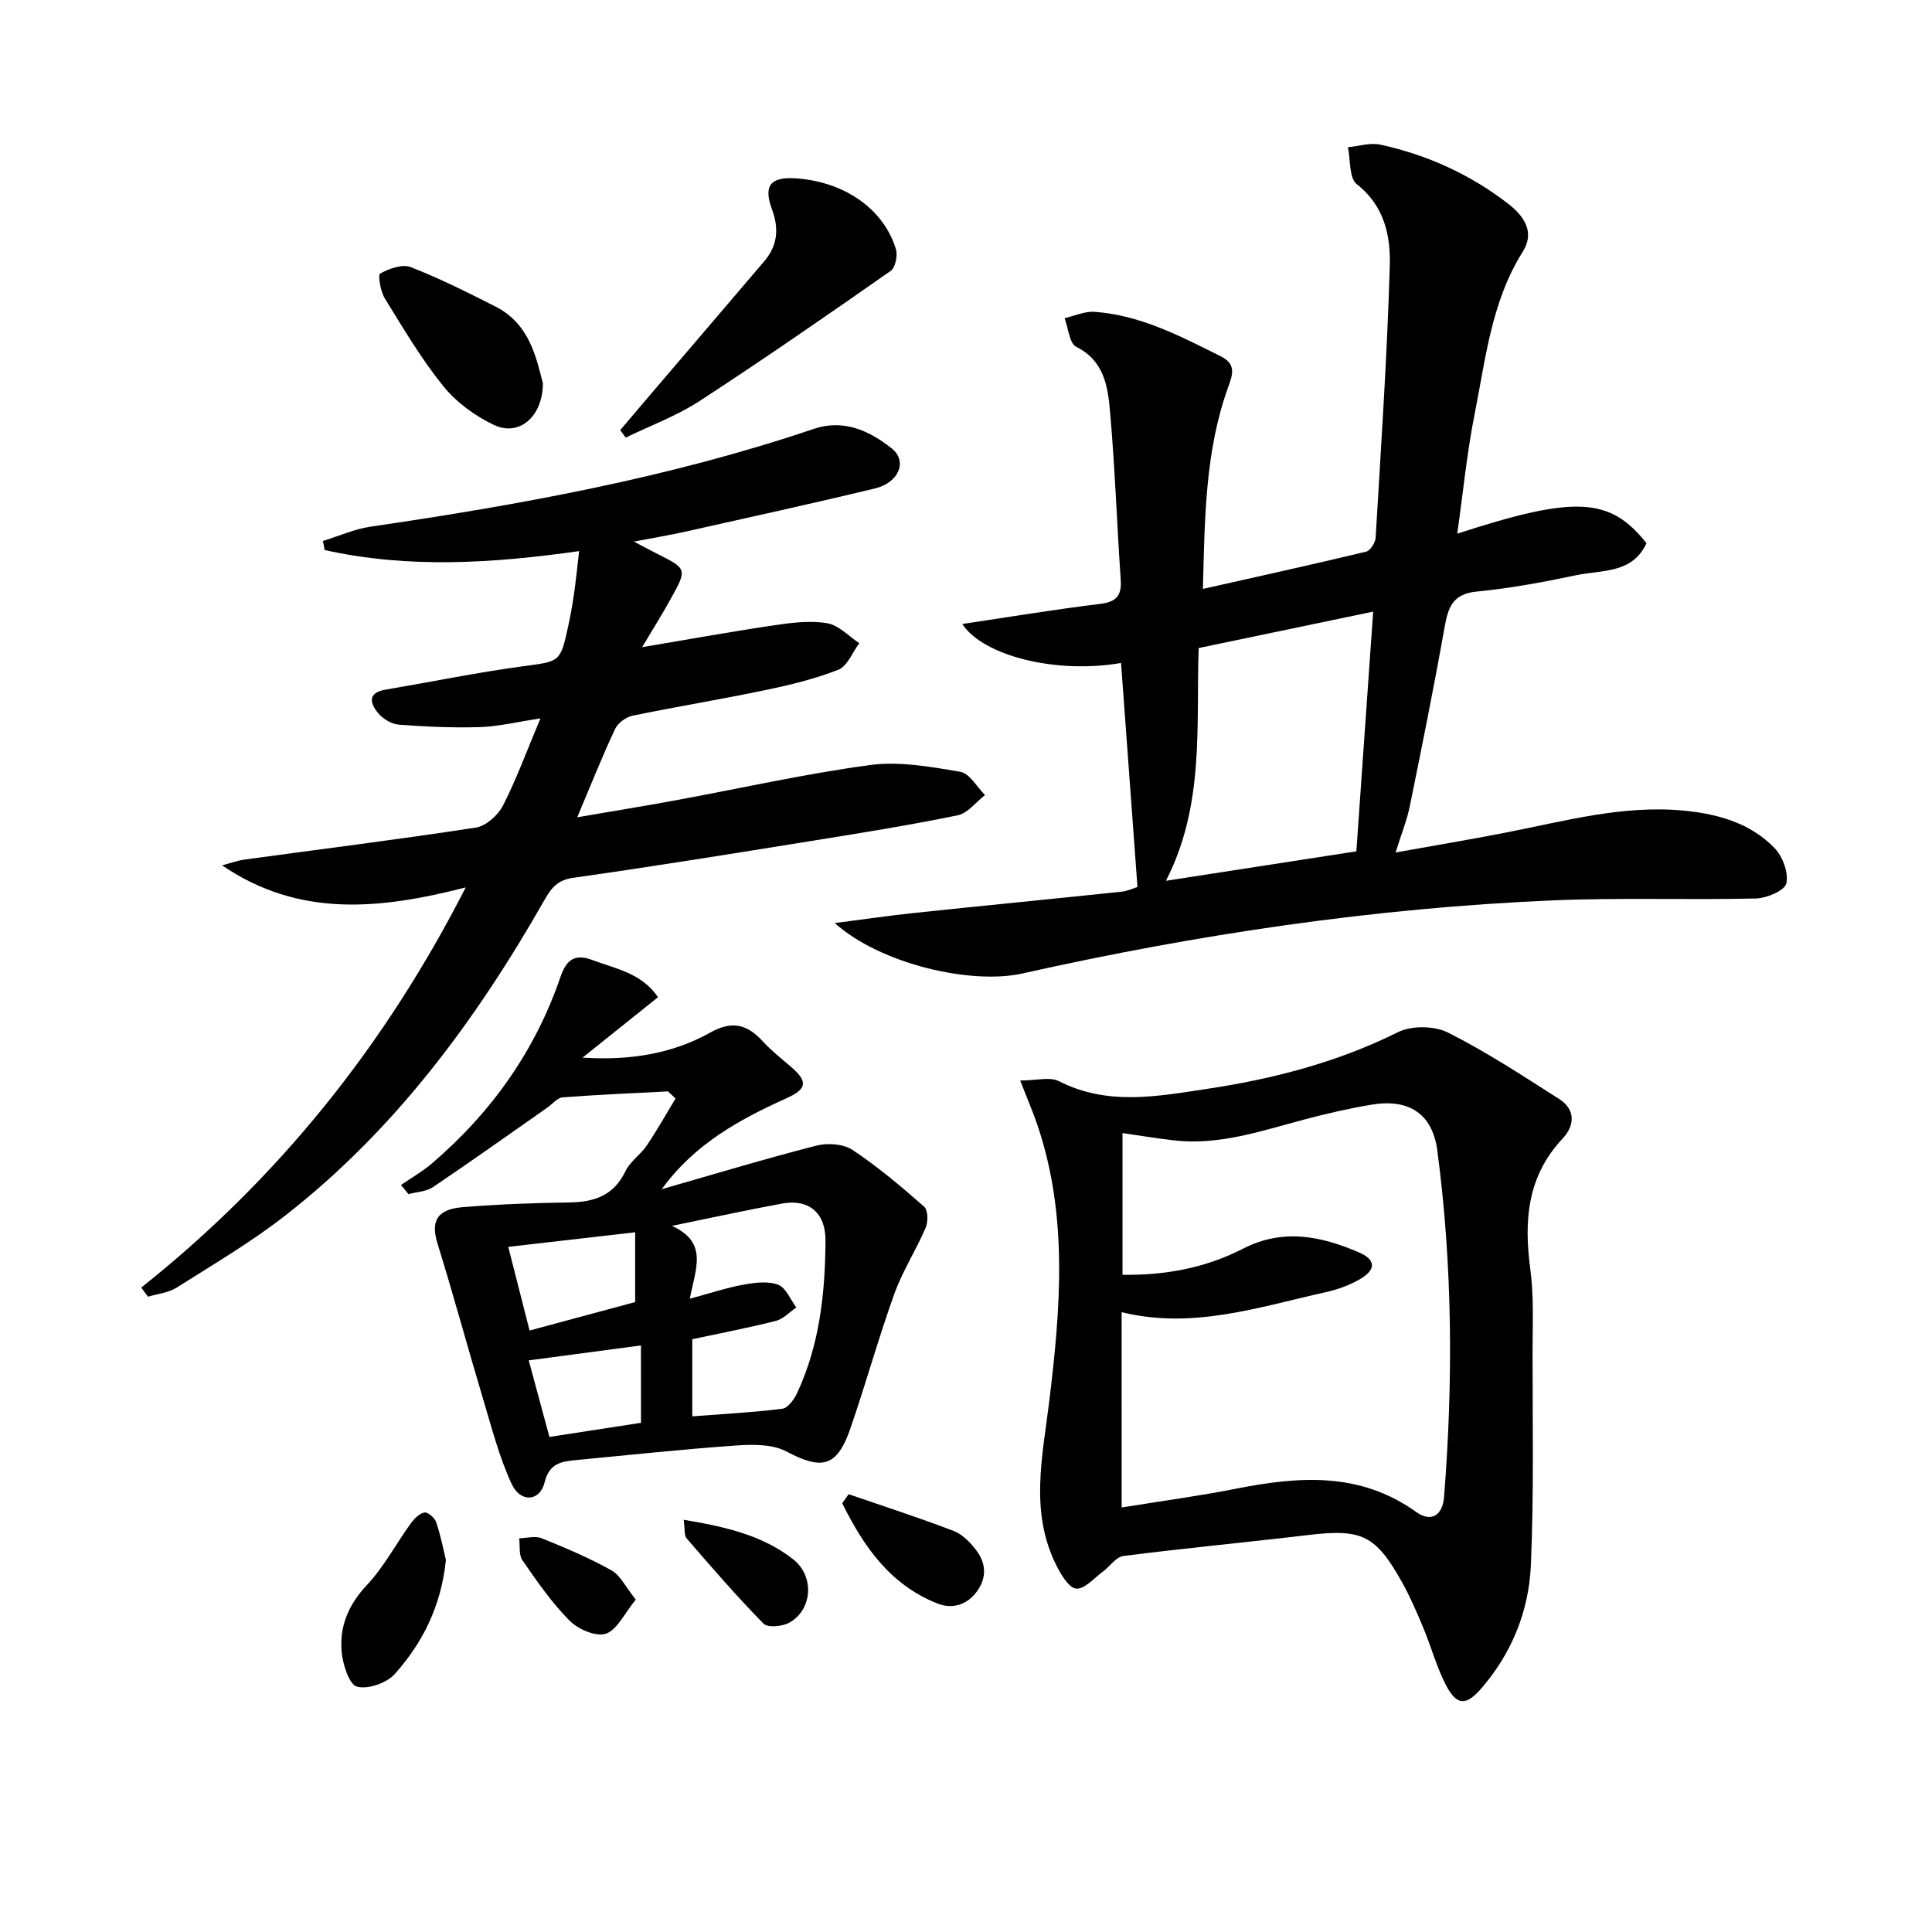
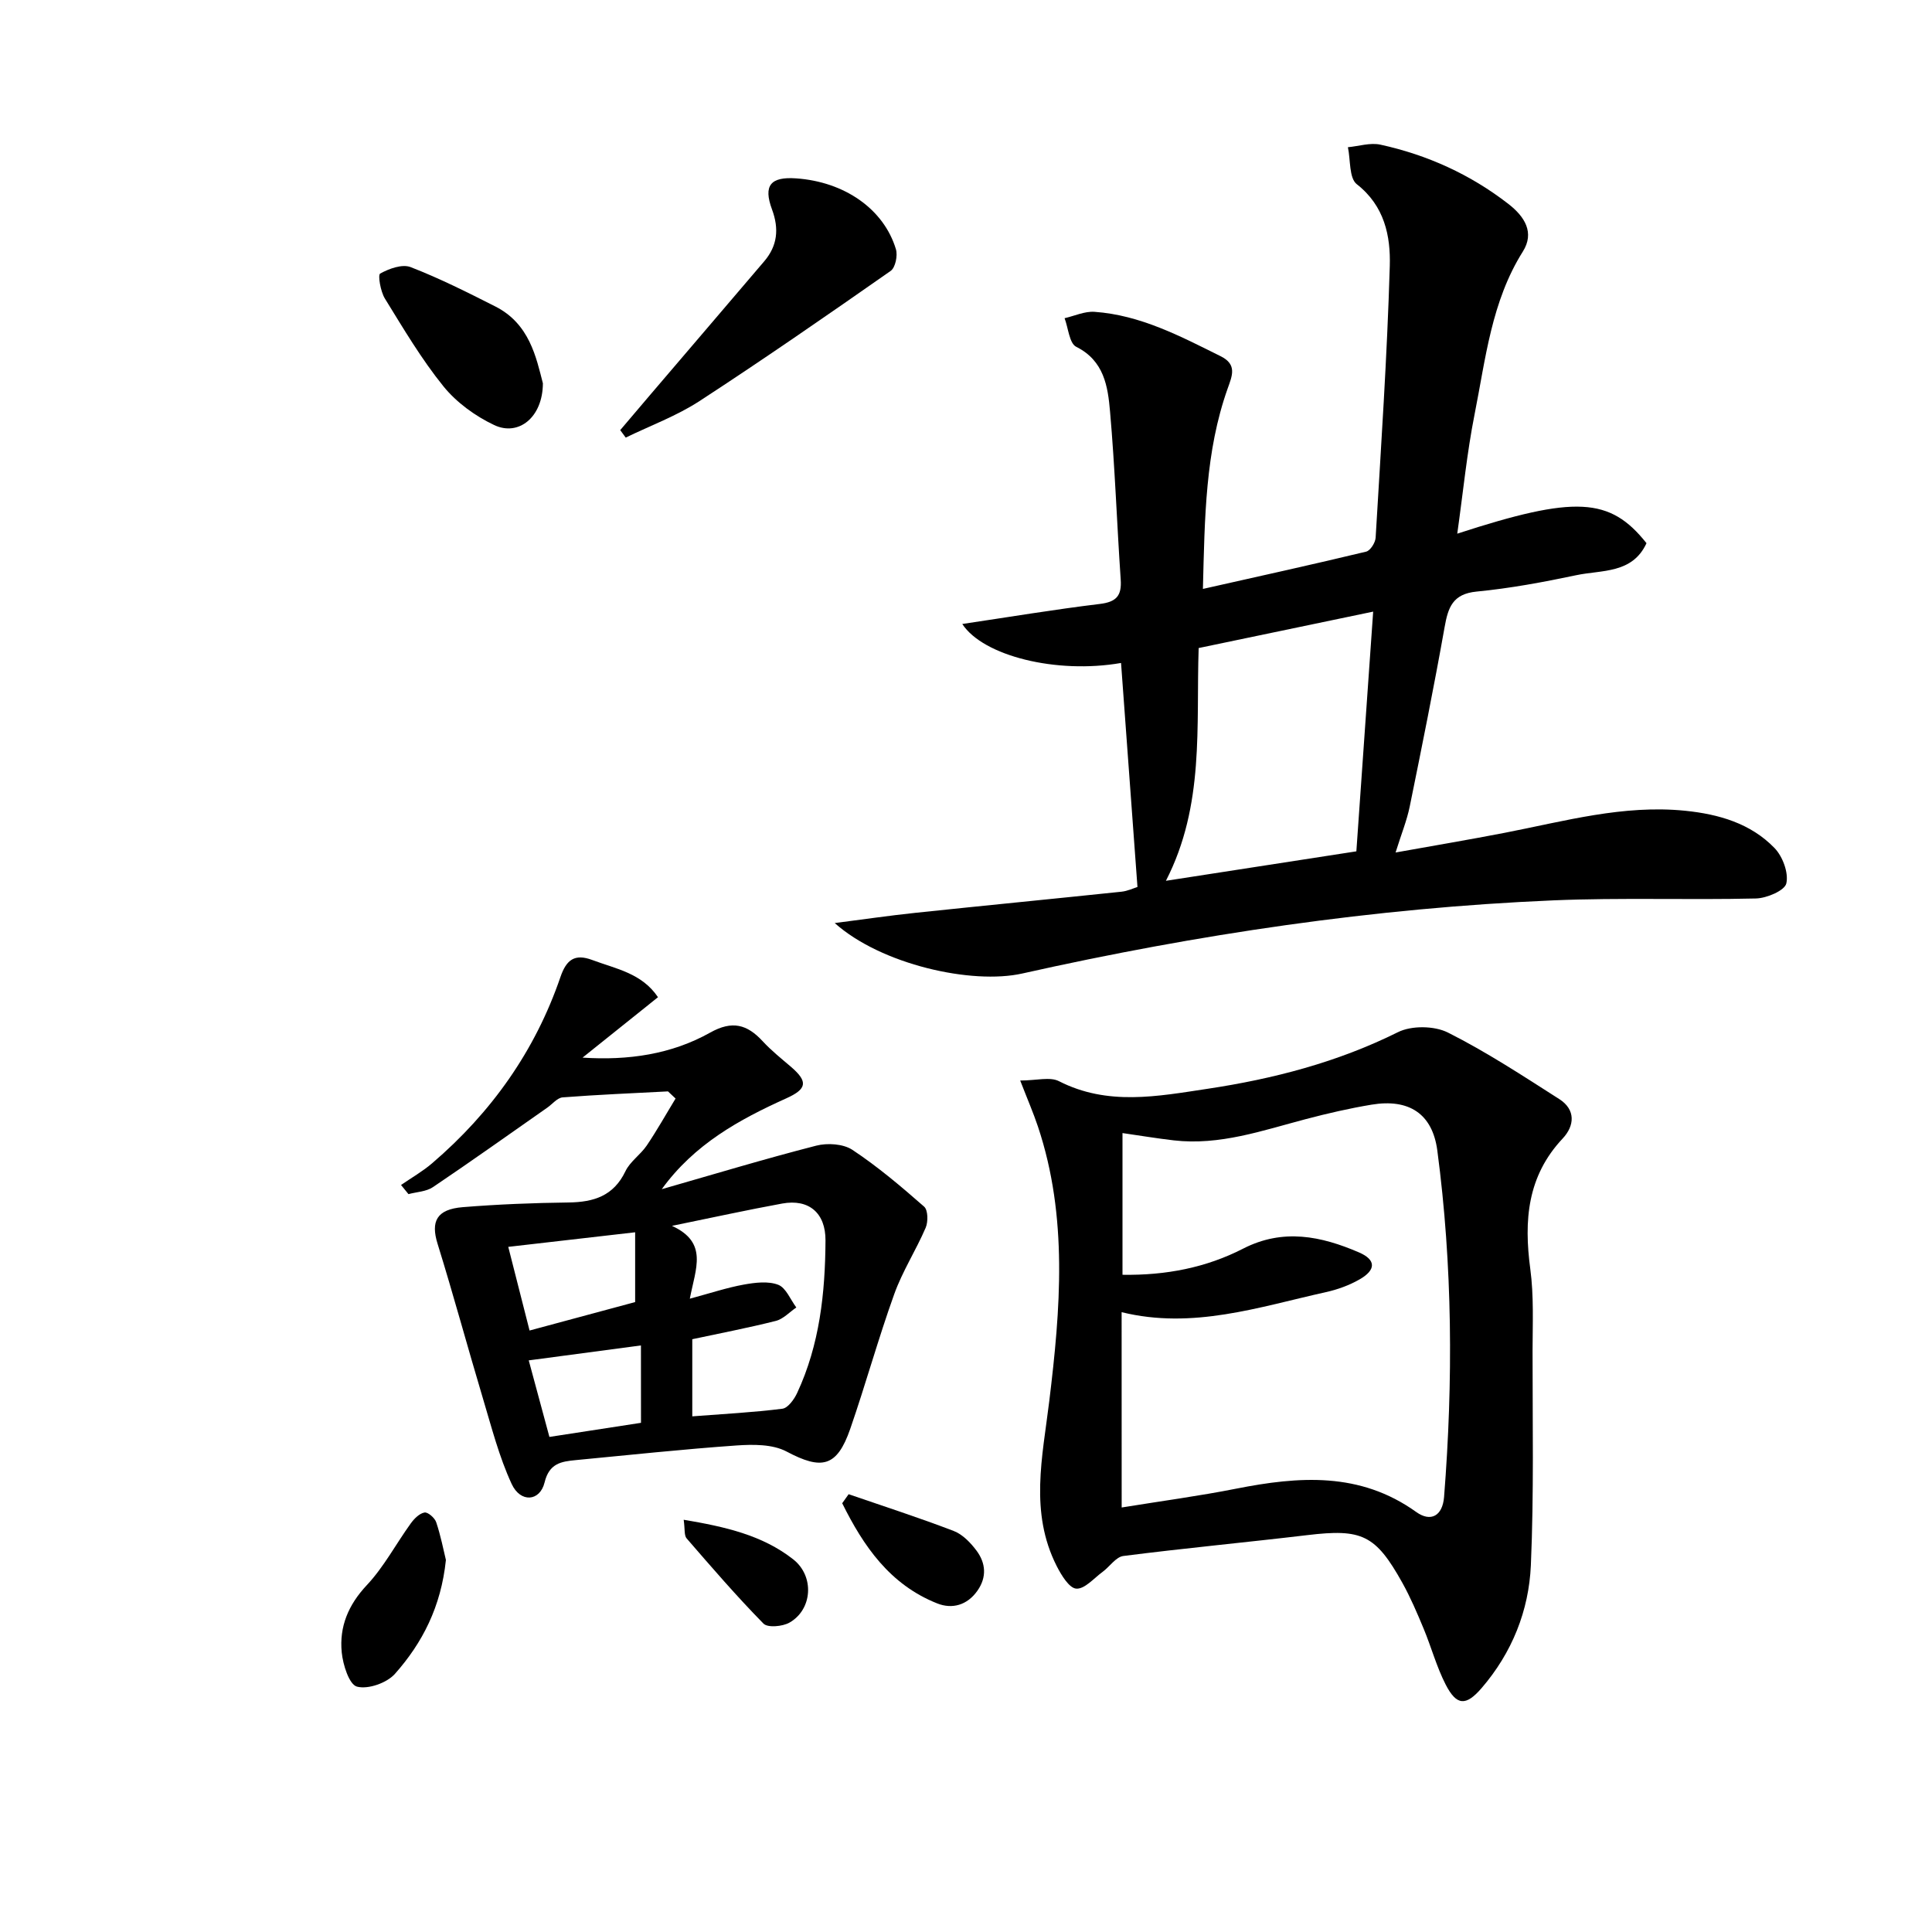
<svg xmlns="http://www.w3.org/2000/svg" enable-background="new 0 0 400 400" viewBox="0 0 400 400">
  <path d="m172.82 191.11c5.57-.71 11.13-1.53 16.72-2.12 14.21-1.5 28.42-2.88 42.63-4.37 1.27-.13 2.5-.72 3.33-.98-1.15-15.66-2.27-30.99-3.4-46.38-13.36 2.33-28.55-1.45-32.87-8.07 9.57-1.42 19-3 28.49-4.15 3.44-.42 4.54-1.72 4.31-5.05-.79-11.6-1.19-23.23-2.21-34.81-.45-5.17-1.22-10.49-7-13.38-1.43-.72-1.64-3.88-2.41-5.92 2.06-.47 4.16-1.46 6.19-1.32 9.51.67 17.78 5.05 26.12 9.19 3.47 1.72 2.38 4.07 1.45 6.7-4.63 13.04-4.74 26.6-5.12 41.48 11.9-2.68 22.88-5.09 33.8-7.72.86-.21 1.9-1.85 1.96-2.89 1.11-18.74 2.38-37.49 2.93-56.25.18-6.2-1.08-12.44-6.83-16.93-1.62-1.27-1.28-5.04-1.84-7.66 2.25-.21 4.62-.99 6.73-.53 9.7 2.12 18.58 6.14 26.48 12.26 3.42 2.65 5.47 5.96 3.01 9.87-6.51 10.34-7.7 22.18-9.99 33.68-1.6 8.05-2.39 16.25-3.59 24.73 24.42-7.95 31.61-7.55 39.18 1.97-2.93 6.37-9.28 5.51-14.55 6.63-6.82 1.44-13.71 2.72-20.63 3.39-4.95.48-5.9 3.28-6.62 7.36-2.21 12.41-4.7 24.78-7.22 37.14-.59 2.89-1.73 5.67-2.93 9.52 7.86-1.41 15.23-2.65 22.56-4.07 12.37-2.4 24.6-5.87 37.42-4.57 6.95.71 13.53 2.61 18.47 7.71 1.69 1.74 2.95 5.13 2.45 7.33-.33 1.48-4.06 3.07-6.3 3.12-13.98.33-28-.2-41.96.39-37.09 1.58-73.7 7.03-109.91 15.14-10.45 2.35-29.23-1.85-38.85-10.44zm111.48-64.48c-12.43 2.59-24.22 5.05-36.13 7.54-.55 16.2 1.27 32.52-6.78 48.19 13.64-2.11 26.78-4.14 39.43-6.1 1.16-16.49 2.29-32.67 3.48-49.63z" />
-   <path d="m29.24 266.58c28.36-22.54 50.44-50.04 67.18-82.85-17.63 4.52-34.46 6.34-50.44-4.57 1.58-.41 3.14-.99 4.75-1.21 15.94-2.18 31.9-4.16 47.79-6.61 2.09-.32 4.57-2.54 5.6-4.53 2.78-5.42 4.87-11.19 7.77-18.07-4.99.75-8.75 1.68-12.54 1.8-5.59.17-11.22-.09-16.8-.51-1.48-.11-3.24-1.18-4.22-2.35-1.73-2.05-2.31-4.25 1.52-4.9 9.48-1.61 18.92-3.55 28.45-4.84 7.53-1.02 7.71-.76 9.3-8.11.49-2.27.91-4.56 1.24-6.86.4-2.76.67-5.55 1.06-8.87-17.83 2.53-35.33 3.65-52.68-.22-.12-.63-.24-1.25-.36-1.88 3.29-1.01 6.51-2.47 9.87-2.96 31.07-4.55 61.9-10.15 91.75-20.24 6.2-2.1 11.5.38 16.12 4.02 3.33 2.63 1.54 7.1-3.43 8.3-13.05 3.15-26.16 6.02-39.26 8.95-3.06.69-6.16 1.2-10.67 2.06 2.48 1.3 3.79 2.01 5.13 2.68 5.78 2.92 5.87 3.07 2.66 8.89-1.82 3.32-3.84 6.52-6.08 10.29 9.53-1.6 18.46-3.22 27.43-4.55 3.59-.53 7.37-1 10.88-.41 2.38.4 4.45 2.69 6.65 4.13-1.42 1.89-2.46 4.75-4.34 5.5-4.89 1.93-10.09 3.17-15.26 4.25-9.09 1.9-18.26 3.39-27.35 5.27-1.36.28-3.03 1.51-3.61 2.74-2.67 5.7-5 11.55-7.84 18.29 7.34-1.26 13.93-2.33 20.5-3.54 13.38-2.46 26.68-5.47 40.15-7.28 6.07-.81 12.52.36 18.66 1.4 1.92.32 3.43 3.14 5.12 4.82-1.88 1.45-3.58 3.77-5.67 4.19-9.91 2.04-19.91 3.64-29.9 5.25-16.54 2.66-33.09 5.34-49.68 7.69-3.17.45-4.47 1.97-5.87 4.43-14.18 24.92-31 47.76-53.82 65.54-7.06 5.5-14.85 10.08-22.43 14.88-1.7 1.07-3.94 1.28-5.93 1.88-.45-.63-.93-1.26-1.4-1.89z" />
+   <path d="m29.24 266.58z" />
  <path d="m211.22 223.71c3.38 0 6.16-.82 8.03.14 10.09 5.15 20.41 3.13 30.72 1.58 13.69-2.06 26.93-5.5 39.46-11.73 2.81-1.4 7.53-1.34 10.35.08 7.98 4.01 15.51 8.96 23.06 13.78 3.41 2.18 3.18 5.51.69 8.16-7.34 7.81-8.04 16.99-6.7 27 .75 5.58.48 11.31.47 16.97-.01 14.79.29 29.59-.35 44.36-.41 9.43-3.91 18.15-10.21 25.46-3.23 3.74-5.16 3.67-7.43-.74-1.88-3.67-2.97-7.74-4.56-11.57-1.34-3.22-2.72-6.46-4.41-9.5-5.56-9.97-8.39-11.22-19.67-9.87-12.69 1.51-25.42 2.7-38.09 4.32-1.55.2-2.83 2.21-4.3 3.29-1.79 1.31-3.71 3.59-5.45 3.47-1.47-.1-3.11-2.82-4.06-4.69-5.64-11.13-2.94-22.54-1.53-34.14 2.31-18.98 3.91-38.12-2.34-56.82-.94-2.82-2.12-5.53-3.68-9.55zm21.01 88.4c8.31-1.35 16.04-2.38 23.67-3.89 13.02-2.57 25.65-3.53 37.31 4.82 3.03 2.17 5.46.8 5.77-3.12 1.89-23.96 1.76-47.9-1.4-71.73-1.02-7.65-5.91-10.76-13.62-9.48-4.58.76-9.12 1.81-13.6 2.99-8.98 2.36-17.83 5.5-27.35 4.4-3.54-.41-7.06-1-10.61-1.51v29.34c9.04.14 17.33-1.49 24.99-5.42 8.25-4.23 16.15-2.59 23.98.79 3.55 1.53 3.56 3.63.07 5.61-2.12 1.21-4.53 2.08-6.92 2.61-13.86 3.08-27.59 7.77-42.3 4.15.01 13.23.01 26.5.01 40.44z" />
  <path d="m138.3 225.96c-7.27.38-14.55.68-21.81 1.24-1.11.09-2.12 1.38-3.17 2.12-7.88 5.51-15.71 11.09-23.68 16.46-1.39.94-3.37.99-5.07 1.45-.51-.63-1.03-1.26-1.54-1.89 2.15-1.49 4.46-2.8 6.44-4.5 12.26-10.5 21.33-23.26 26.57-38.58 1.22-3.55 2.94-4.87 6.59-3.5 4.87 1.83 10.25 2.71 13.6 7.7-5.36 4.3-10.49 8.4-15.62 12.51 9.48.62 18.42-.69 26.42-5.18 4.57-2.56 7.65-1.71 10.88 1.79 1.78 1.93 3.86 3.59 5.86 5.3 3.57 3.07 3.31 4.59-1 6.53-9.74 4.39-19.02 9.49-25.76 18.8 10.65-3.05 21.25-6.26 31.97-9.01 2.32-.6 5.61-.39 7.51.87 5.25 3.48 10.1 7.59 14.84 11.75.81.71.85 3.13.32 4.37-2 4.66-4.81 9-6.51 13.75-3.31 9.2-5.91 18.66-9.11 27.9-2.75 7.92-5.9 8.55-13.19 4.68-2.89-1.53-6.93-1.49-10.38-1.25-11.1.78-22.17 1.97-33.25 3.03-3.02.29-5.5.66-6.46 4.62s-4.99 4.27-6.82.31c-2.61-5.64-4.17-11.79-5.97-17.78-3.18-10.62-6.07-21.33-9.36-31.92-1.45-4.65-.21-7.16 5.21-7.6 7.28-.59 14.6-.88 21.91-.97 5.2-.07 9.32-1.34 11.77-6.47.96-2.01 3.12-3.42 4.41-5.32 2.13-3.15 3.99-6.48 5.97-9.73-.53-.49-1.05-.99-1.57-1.48zm4.52 42.92c4.29-1.15 7.69-2.29 11.18-2.92 2.33-.42 5.04-.76 7.12.04 1.61.62 2.53 3.07 3.75 4.7-1.41.95-2.7 2.39-4.25 2.78-5.74 1.45-11.56 2.56-17.29 3.79v15.97c6.47-.5 12.6-.81 18.66-1.58 1.15-.15 2.44-1.94 3.05-3.26 4.66-10 5.81-20.71 5.87-31.58.03-5.66-3.41-8.65-8.96-7.64-7.23 1.32-14.41 2.9-22.83 4.62 7.55 3.47 4.9 8.78 3.7 15.08zm-33.18 6.59c7.51-2.02 14.78-3.98 21.86-5.89 0-5.12 0-9.71 0-14.45-8.97 1.03-17.58 2.02-26.27 3.02 1.49 5.89 2.84 11.17 4.41 17.32zm23.06 3.09c-8.07 1.07-15.49 2.06-23.23 3.09 1.43 5.3 2.8 10.36 4.28 15.85 6.51-1 12.76-1.96 18.96-2.92-.01-5.68-.01-10.77-.01-16.02z" />
  <path d="m128.41 89.05c2.07-2.44 4.14-4.88 6.22-7.32 7.87-9.22 15.75-18.42 23.61-27.65 2.73-3.21 3.08-6.71 1.6-10.71-1.85-4.99-.3-6.81 5-6.44 9.99.7 18.14 6.34 20.65 14.67.4 1.31-.11 3.81-1.09 4.49-13.08 9.15-26.21 18.24-39.58 26.95-4.73 3.08-10.16 5.07-15.27 7.56-.38-.5-.76-1.03-1.14-1.55z" />
  <path d="m112.4 79.36c-.03 7.07-5.06 11.03-10.09 8.64-3.91-1.85-7.78-4.66-10.49-8-4.57-5.65-8.31-11.99-12.14-18.2-.9-1.47-1.48-4.88-.97-5.16 1.83-1.02 4.56-2.01 6.3-1.34 6.01 2.33 11.8 5.24 17.56 8.16 7.06 3.58 8.44 10.53 9.83 15.9z" />
  <path d="m92.32 322.97c-1 9.68-4.87 17.18-10.55 23.58-1.67 1.89-5.57 3.26-7.86 2.65-1.62-.43-2.91-4.53-3.16-7.11-.52-5.3 1.36-9.82 5.2-13.91 3.54-3.77 6.03-8.53 9.1-12.78.7-.97 1.78-2.06 2.84-2.25.7-.12 2.12 1.11 2.42 2.01.94 2.8 1.5 5.72 2.01 7.81z" />
  <path d="m175.7 309.36c7.26 2.5 14.58 4.86 21.75 7.61 1.85.71 3.51 2.44 4.74 4.09 1.89 2.55 2.16 5.44.19 8.26-2.12 3.03-5.24 3.88-8.34 2.65-9.81-3.89-15.28-11.88-19.67-20.74.45-.63.89-1.25 1.33-1.87z" />
  <path d="m141.55 314.65c8.56 1.44 16.27 3.17 22.67 8.19 4.46 3.5 3.99 10.41-.78 13.11-1.44.81-4.49 1.09-5.37.2-5.54-5.64-10.72-11.65-15.91-17.64-.54-.62-.33-1.9-.61-3.86z" />
-   <path d="m131.63 331.18c-2.4 2.92-3.88 6.3-6.22 7.07-2.05.67-5.73-.94-7.5-2.72-3.7-3.73-6.74-8.15-9.75-12.49-.78-1.13-.47-3.02-.67-4.55 1.56-.03 3.32-.55 4.66-.01 4.91 1.98 9.81 4.06 14.42 6.63 1.85 1.02 2.93 3.42 5.06 6.07z" />
</svg>